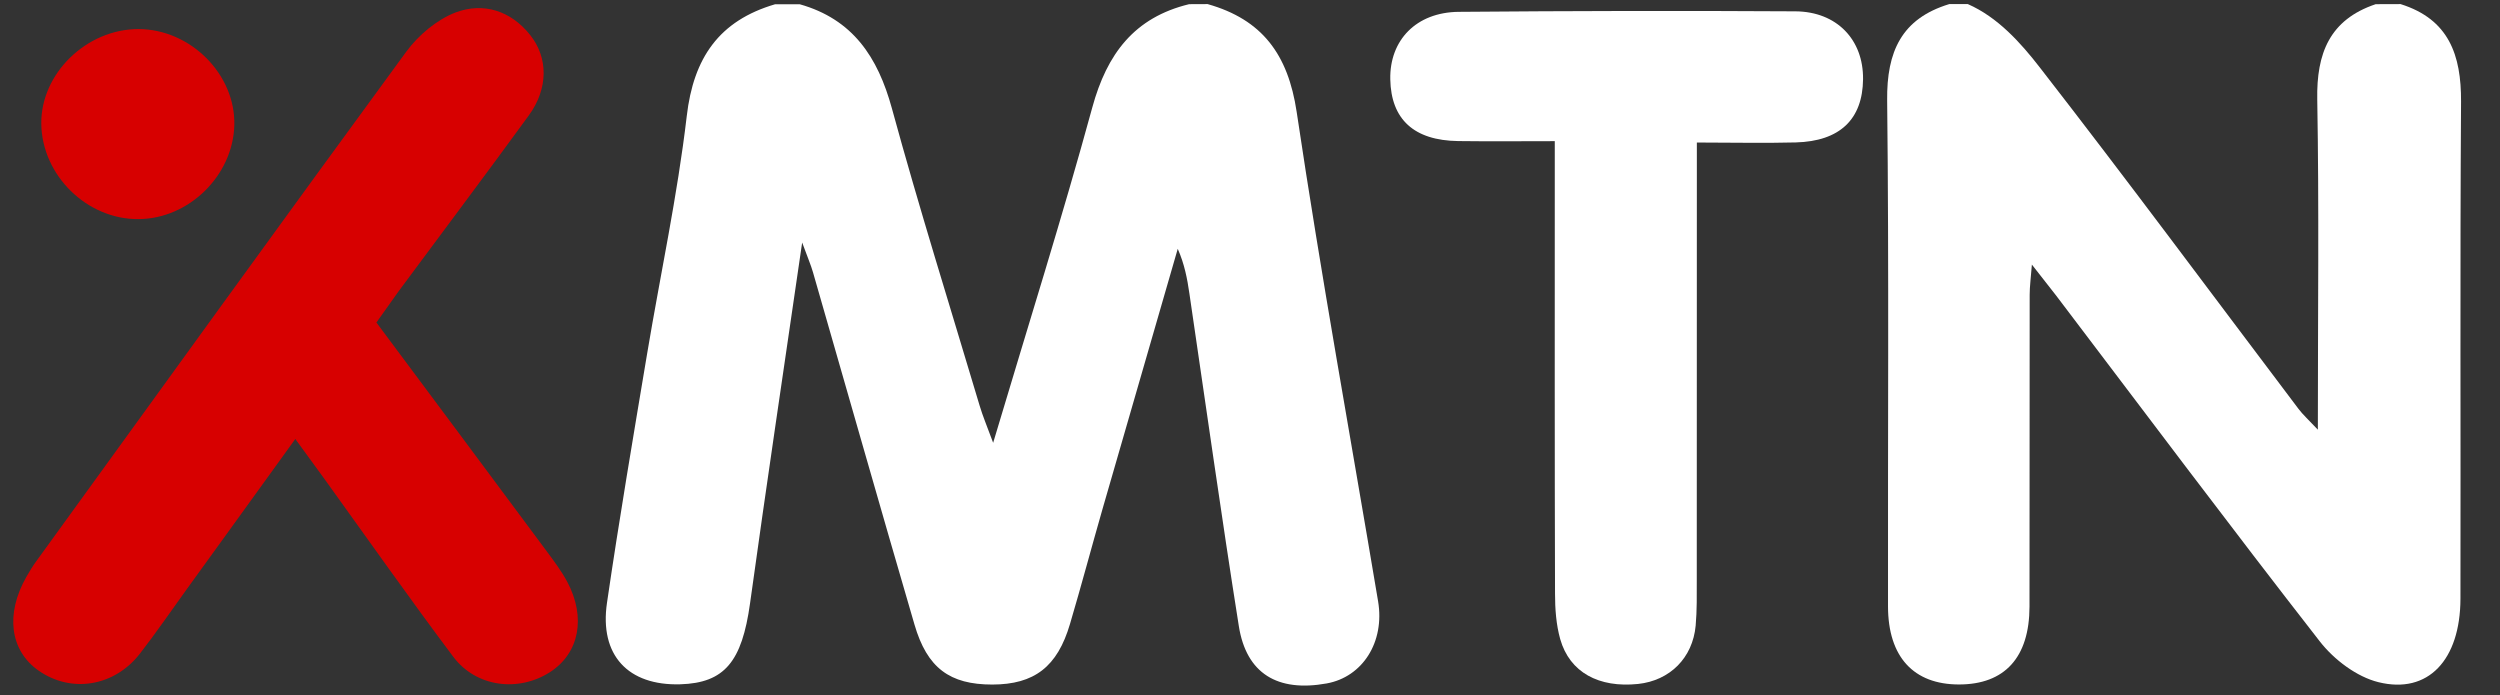
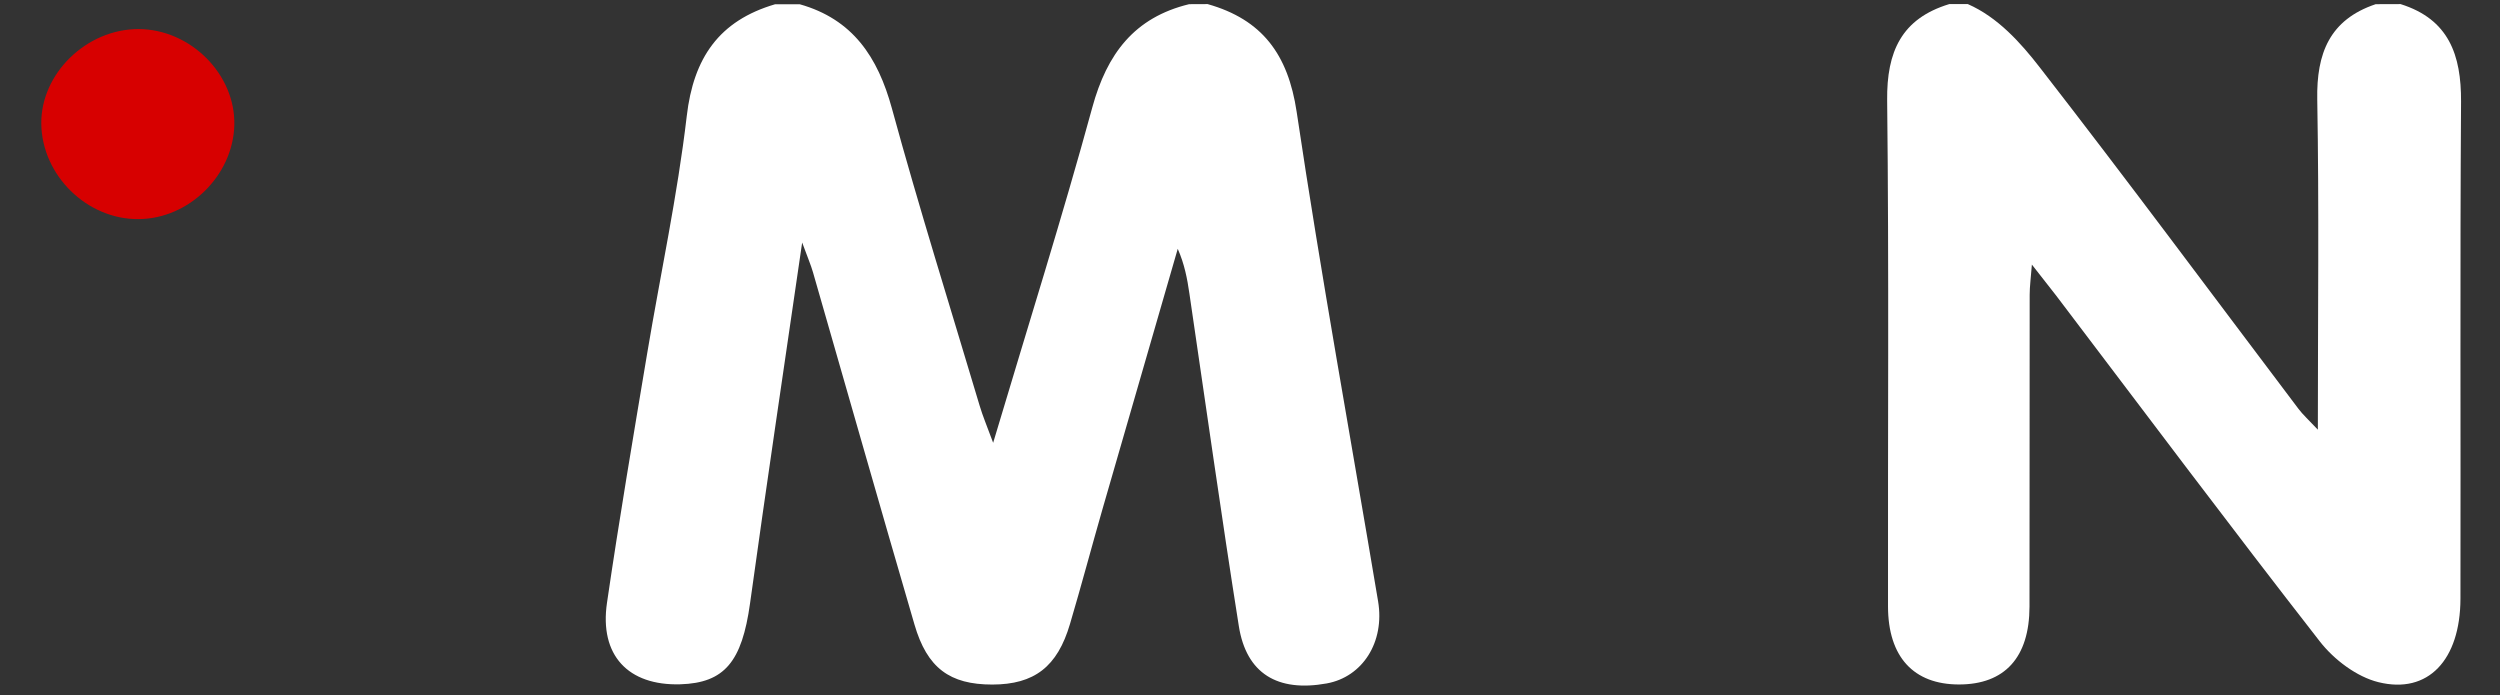
<svg xmlns="http://www.w3.org/2000/svg" xmlns:ns1="http://sodipodi.sourceforge.net/DTD/sodipodi-0.dtd" xmlns:ns2="http://www.inkscape.org/namespaces/inkscape" version="1.1" id="Layer_1" x="0px" y="0px" viewBox="0 0 293.479 81.597" xml:space="preserve" ns1:docname="xmtn.svg" width="293.479" height="81.597" ns2:version="1.3 (0e150ed, 2023-07-21)">
  <rect x="0" y="0" width="293.479" height="81.597" fill="#333333" stroke="none" />
  <defs id="defs5" />
  <ns1:namedview id="namedview5" pagecolor="#ffffff" bordercolor="#000000" borderopacity="0.25" ns2:showpageshadow="2" ns2:pageopacity="0.0" ns2:pagecheckerboard="0" ns2:deskcolor="#d1d1d1" ns2:zoom="1.8015267" ns2:cx="167.08051" ns2:cy="65.5" ns2:window-width="1312" ns2:window-height="449" ns2:window-x="0" ns2:window-y="25" ns2:window-maximized="0" ns2:current-layer="g5" />
  <style type="text/css" id="style1">
	.st0{fill-rule:evenodd;clip-rule:evenodd;}
</style>
  <g id="g5" transform="translate(-22.203,-26.089)">
    <path class="st0" d="m 163.97,26.57 c 6.4,1.81 9.44,5.9 10.45,12.65 2.86,19.2 6.35,38.31 9.56,57.46 0.8,4.78 -1.82,8.88 -6.04,9.64 -5.77,1.04 -9.43,-1.16 -10.31,-6.74 -2.06,-12.99 -3.88,-26.02 -5.8,-39.02 -0.25,-1.74 -0.58,-3.48 -1.37,-5.26 -2.93,10.16 -5.88,20.31 -8.81,30.47 -1.3,4.52 -2.5,9.05 -3.84,13.57 -1.48,5.03 -4.19,7.1 -9.12,7.11 -4.99,0 -7.65,-1.93 -9.14,-7.06 -4.02,-13.76 -7.94,-27.55 -11.91,-41.34 -0.25,-0.87 -0.62,-1.71 -1.27,-3.49 -2.15,14.79 -4.21,28.57 -6.12,42.37 -0.95,6.82 -2.98,9.33 -8.18,9.49 -6.13,0.18 -9.52,-3.41 -8.61,-9.58 1.43,-9.79 3.09,-19.54 4.72,-29.29 1.55,-9.27 3.55,-18.49 4.64,-27.82 0.79,-6.85 3.8,-11.21 10.37,-13.14 0.97,0 1.93,0 2.9,0 6.22,1.76 9.16,6.19 10.81,12.21 3.2,11.71 6.84,23.3 10.31,34.93 0.35,1.18 0.83,2.31 1.58,4.34 4.11,-13.79 8.13,-26.52 11.64,-39.37 1.72,-6.29 4.93,-10.56 11.37,-12.12 0.72,-0.01 1.44,-0.01 2.17,-0.01 z" id="path1" style="fill:#ffffff;fill-opacity:1" />
    <path class="st0" d="m 304.01,26.57 c 5.67,1.78 7.13,5.97 7.1,11.46 -0.13,19.45 -0.03,38.9 -0.07,58.35 -0.02,7.17 -3.79,11.24 -9.63,9.79 -2.55,-0.63 -5.21,-2.64 -6.87,-4.77 -10.46,-13.42 -20.67,-27.05 -30.96,-40.61 -0.8,-1.04 -1.62,-2.07 -2.85,-3.64 -0.12,1.57 -0.26,2.55 -0.26,3.55 -0.02,12.2 0,24.4 -0.02,36.6 -0.01,5.98 -2.92,9.14 -8.28,9.14 -5.31,0 -8.32,-3.22 -8.33,-9.16 -0.03,-19.82 0.12,-39.62 -0.1,-59.43 -0.06,-5.68 1.67,-9.57 7.29,-11.28 0.72,0 1.45,0 2.18,0 3.5,1.53 6.2,4.53 8.46,7.45 10.28,13.23 20.25,26.69 30.36,40.07 0.51,0.68 1.15,1.25 2.27,2.44 0,-13.48 0.15,-26.13 -0.07,-38.76 -0.1,-5.42 1.45,-9.37 6.86,-11.19 0.98,-0.01 1.95,-0.01 2.92,-0.01 z" id="path2" style="fill:#ffffff;fill-opacity:1" />
-     <path class="st0" d="m 66.39,63.95 c 6.73,9.03 13.37,17.93 19.99,26.85 0.86,1.16 1.74,2.33 2.42,3.6 2.23,4.2 1.39,8.38 -2.03,10.59 -3.71,2.38 -8.68,1.78 -11.37,-1.82 -5.15,-6.86 -10.08,-13.88 -15.09,-20.83 -1.05,-1.46 -2.12,-2.9 -3.44,-4.72 -4.39,6.07 -8.54,11.84 -12.71,17.59 -1.84,2.54 -3.61,5.14 -5.54,7.62 -3.01,3.87 -8.07,4.66 -11.89,1.98 -3.36,-2.35 -3.92,-6.64 -1.42,-11.02 0.36,-0.62 0.73,-1.25 1.16,-1.83 14.45,-19.95 28.87,-39.93 43.43,-59.81 1.42,-1.93 3.59,-3.76 5.79,-4.6 3.25,-1.22 6.47,-0.22 8.76,2.66 2.12,2.67 2.13,6.28 -0.17,9.43 -5.04,6.93 -10.2,13.78 -15.31,20.68 -0.83,1.16 -1.65,2.34 -2.58,3.63 z" id="path3" style="fill:#d70000;fill-opacity:1" />
-     <path class="st0" d="m 221.4,42.82 c 0,17.44 0,34.35 -0.01,51.27 0,1.82 0.03,3.64 -0.13,5.44 -0.35,3.8 -3.03,6.45 -6.76,6.85 -4.61,0.48 -8.03,-1.36 -9.14,-5.26 -0.48,-1.71 -0.61,-3.57 -0.61,-5.36 -0.05,-16.2 -0.03,-32.39 -0.03,-48.59 0,-1.33 0,-2.64 0,-4.51 -3.94,0 -7.64,0.04 -11.34,-0.01 -5.19,-0.07 -7.88,-2.55 -7.97,-7.25 -0.09,-4.6 3.05,-7.87 8.02,-7.92 13.17,-0.11 26.34,-0.14 39.53,-0.06 4.88,0.03 8,3.34 7.95,7.97 -0.05,4.71 -2.72,7.28 -7.9,7.42 -3.73,0.1 -7.45,0.01 -11.61,0.01 z" id="path4" style="fill:#ffffff;fill-opacity:1" />
    <path class="st0" d="m 38.48,29.5 c 6.11,0.03 11.39,5.34 11.23,11.29 C 49.55,46.7 44.38,51.77 38.48,51.81 32.41,51.87 27.12,46.67 27.05,40.61 26.99,34.71 32.37,29.49 38.48,29.5 Z" id="path5" style="fill:#d70000;fill-opacity:1" />
  </g>
</svg>